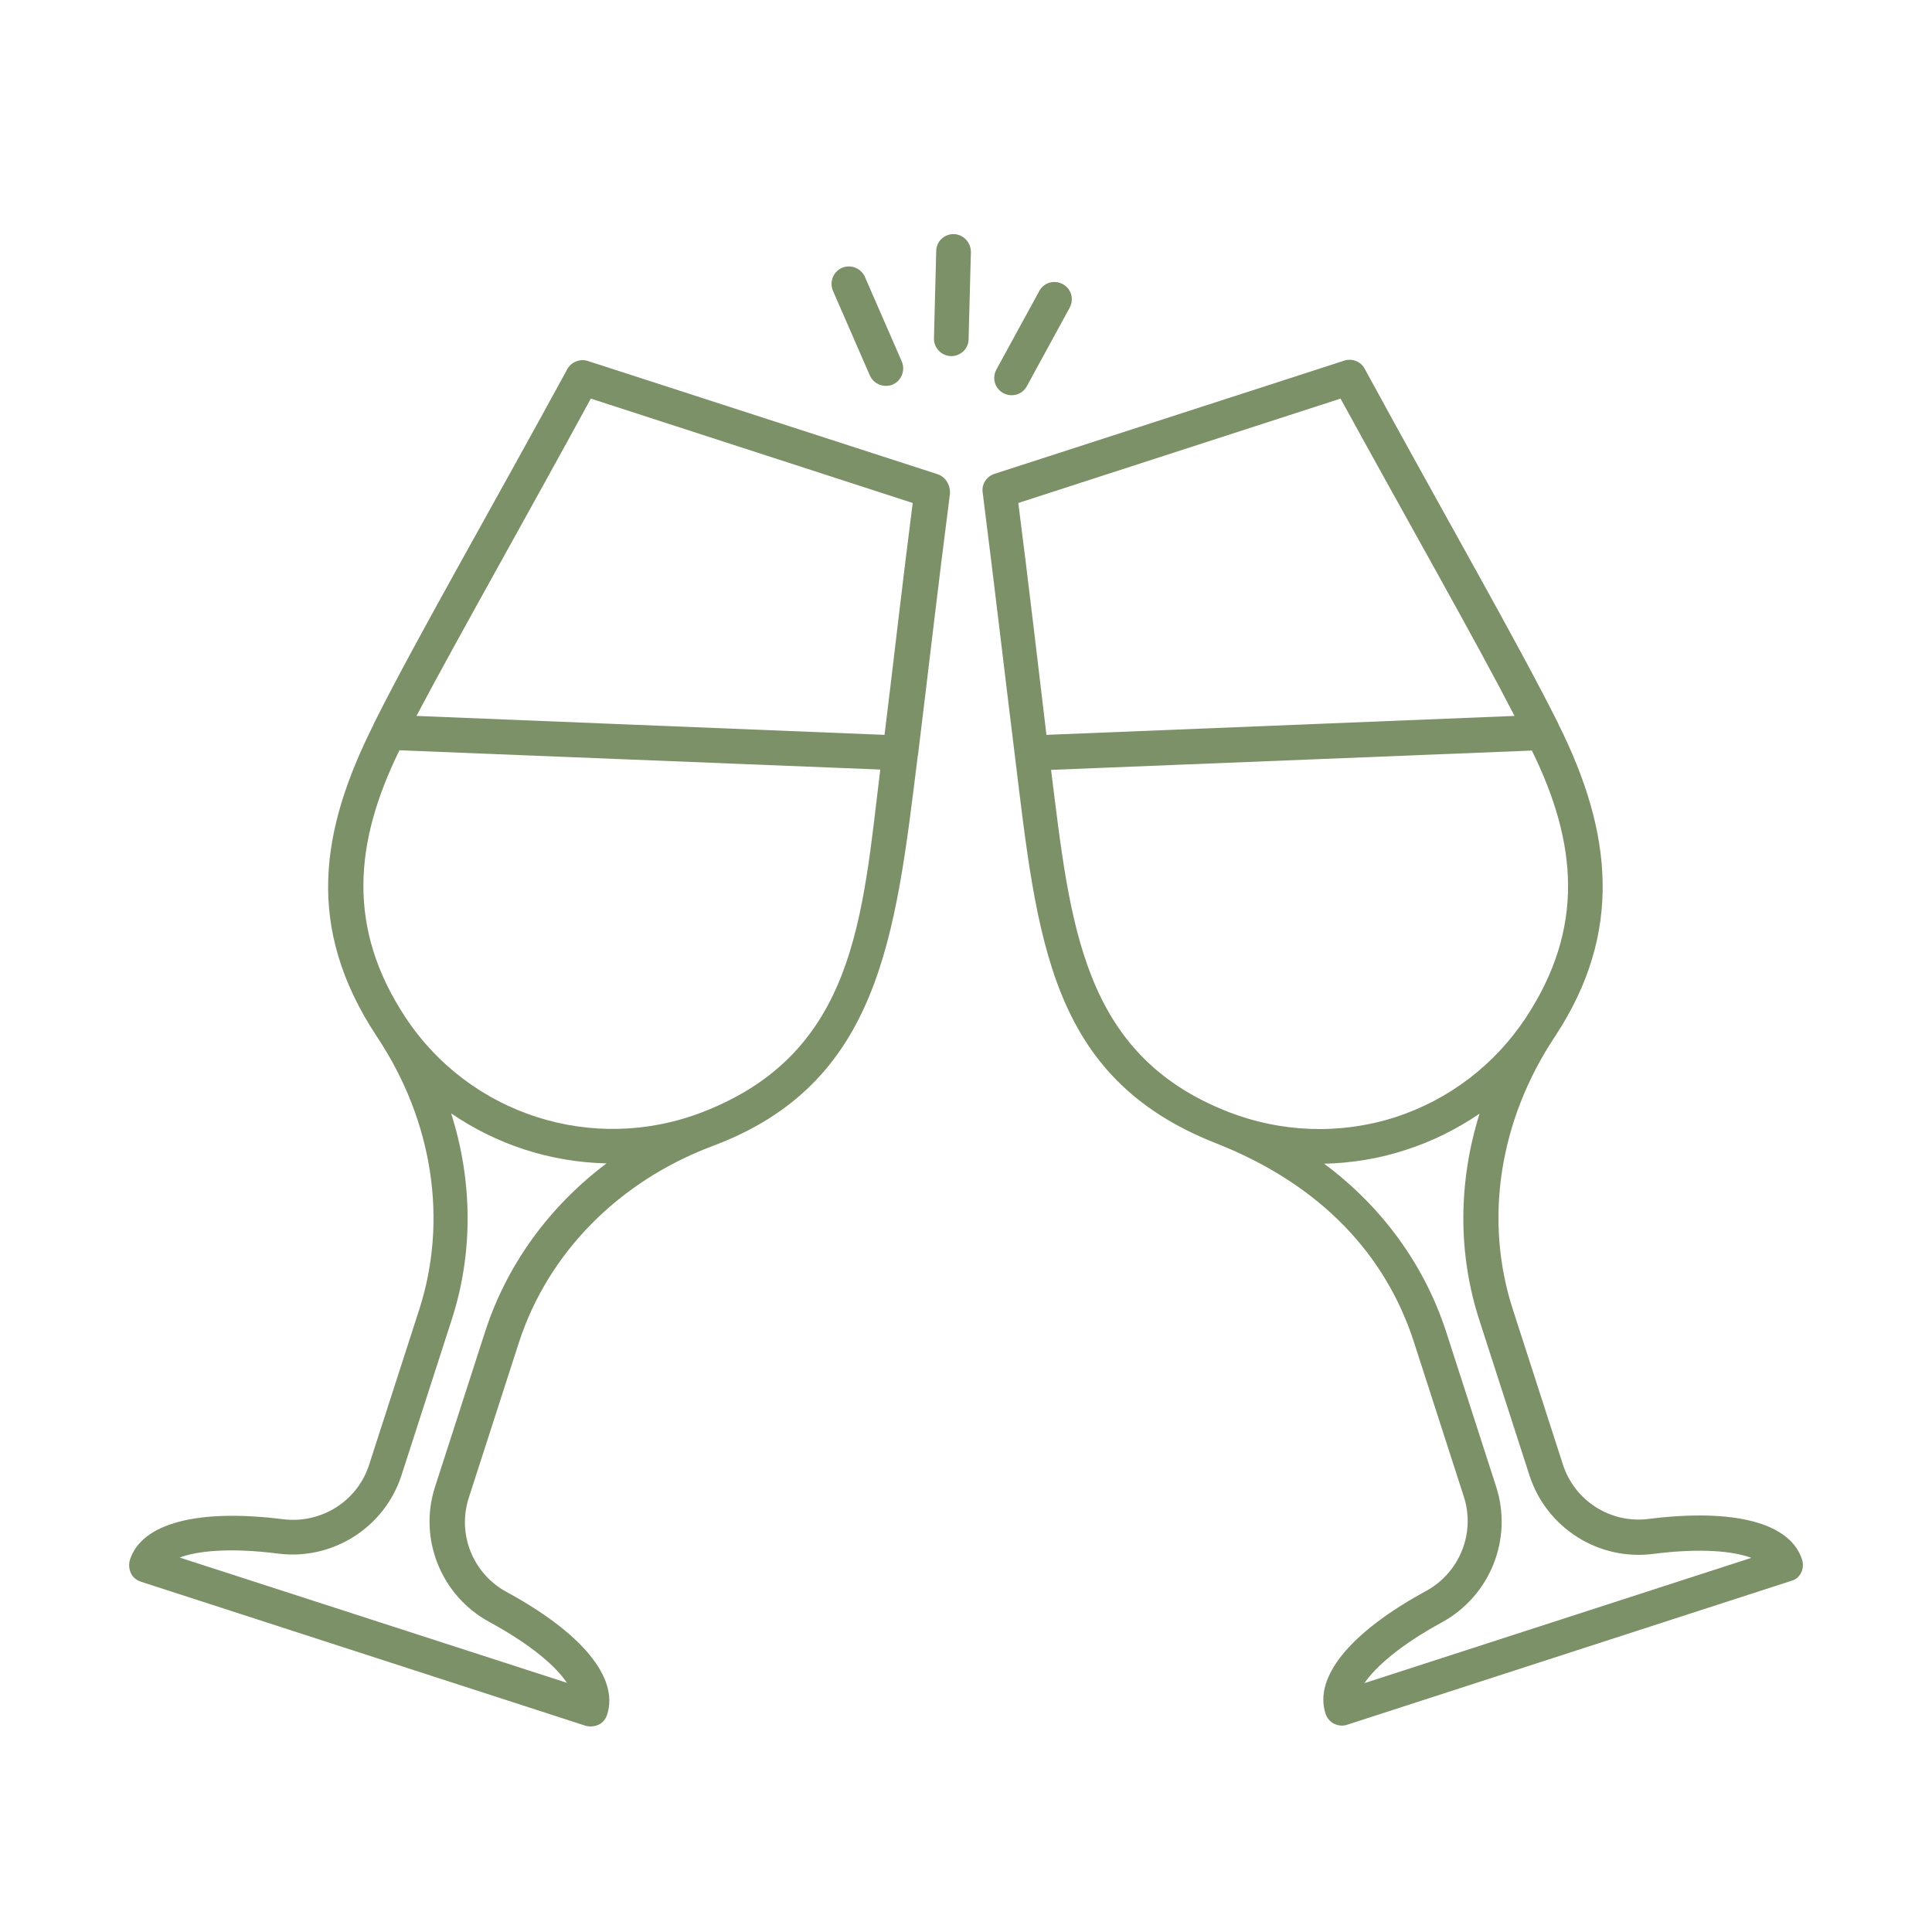
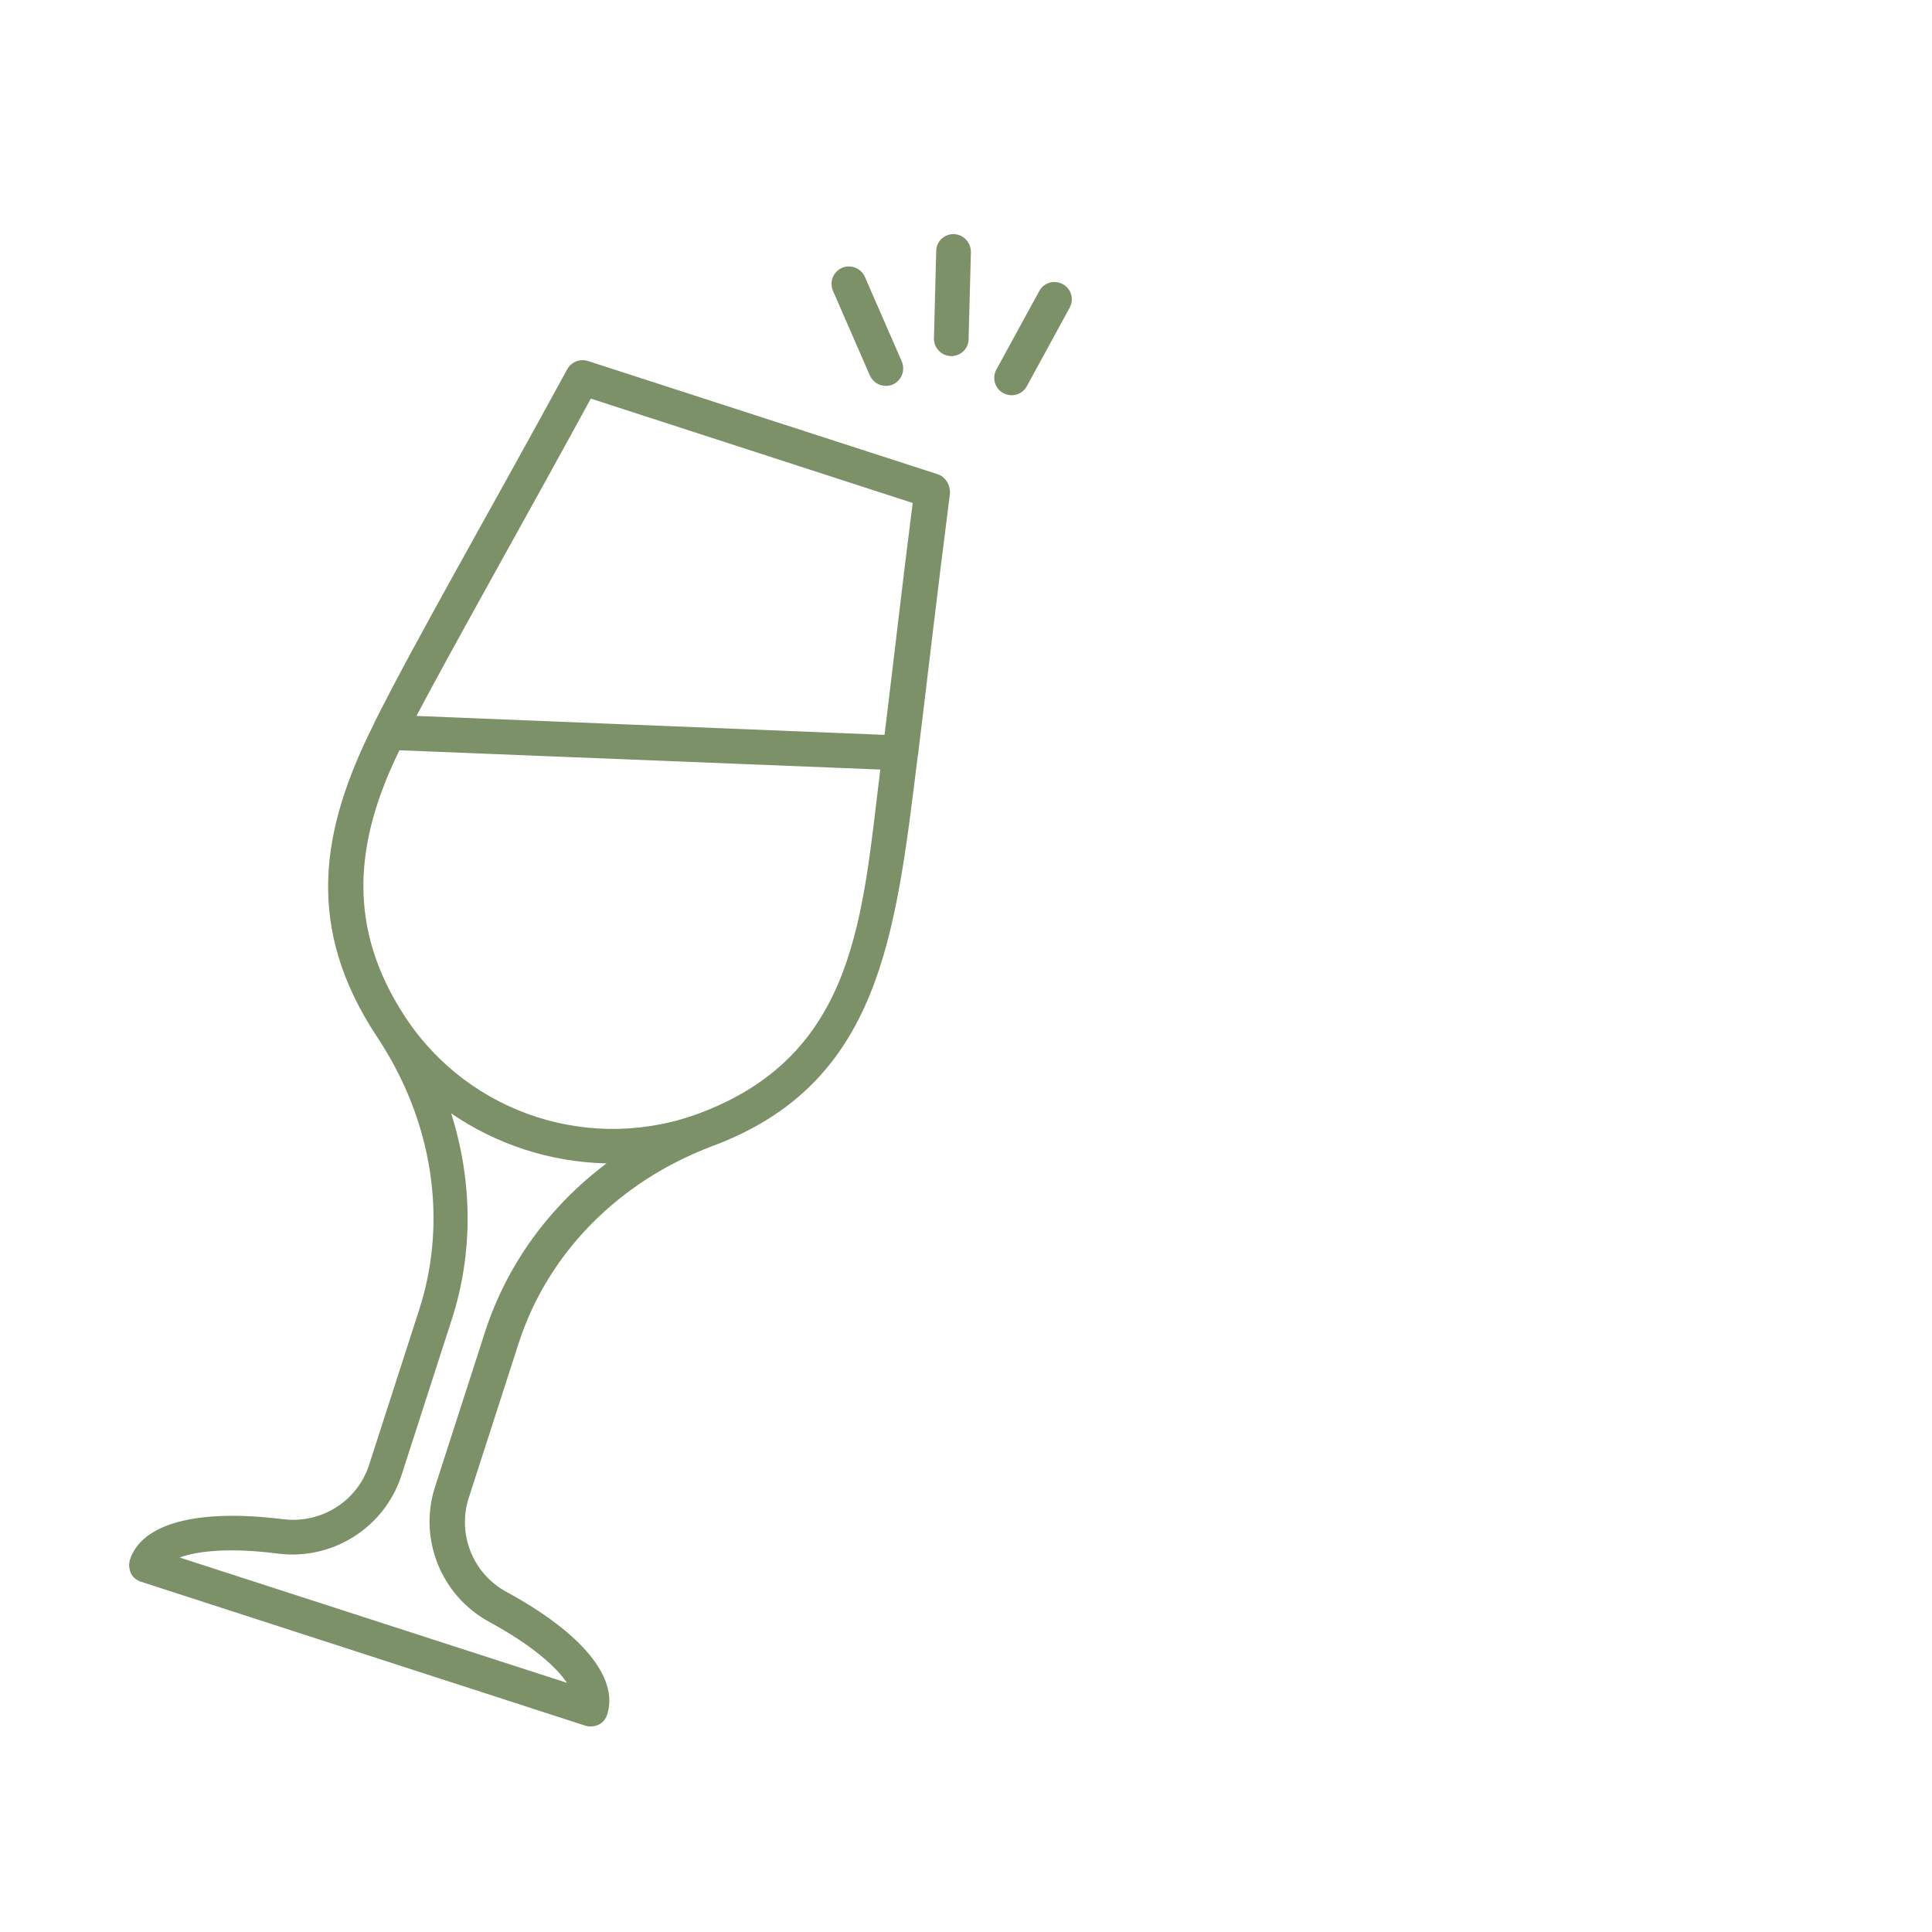
<svg xmlns="http://www.w3.org/2000/svg" width="41" height="41" viewBox="0 0 41 41" fill="none">
-   <path d="M38.242 33.095C37.992 32.318 36.806 32.005 34.987 32.234C34.182 32.338 33.418 31.852 33.168 31.082L32.106 27.792C31.488 25.89 31.815 23.779 32.995 22.002C33.002 21.995 33.002 21.988 33.008 21.982C34.445 19.795 34.223 17.664 33.071 15.366C33.071 15.366 33.071 15.366 33.071 15.359C32.175 13.575 30.697 11.014 28.962 7.828C28.878 7.668 28.691 7.599 28.524 7.654L21.104 10.056C20.937 10.111 20.826 10.278 20.854 10.452C21.125 12.59 21.312 14.221 21.534 16.012C22.013 19.92 22.256 22.863 25.796 24.258C28.059 25.147 29.413 26.653 30.003 28.472L31.065 31.762C31.315 32.533 30.975 33.373 30.267 33.761C28.656 34.636 27.879 35.587 28.129 36.364C28.156 36.455 28.226 36.538 28.309 36.58C28.399 36.621 28.497 36.635 28.594 36.6L38.02 33.546C38.201 33.498 38.305 33.289 38.242 33.095ZM26.074 23.599C22.95 22.384 22.714 19.601 22.305 16.338L32.509 15.928C33.474 17.893 33.633 19.691 32.384 21.593C31.724 22.592 30.759 23.335 29.607 23.71C28.406 24.092 27.164 24.022 26.074 23.599ZM28.448 8.459C29.899 11.104 31.28 13.527 32.141 15.193L22.207 15.595C22.027 14.096 21.84 12.472 21.61 10.674L28.448 8.459ZM28.955 35.719C29.184 35.386 29.683 34.928 30.6 34.428C31.627 33.865 32.106 32.658 31.752 31.554L30.69 28.264C30.225 26.834 29.323 25.605 28.101 24.696C28.677 24.682 29.26 24.591 29.829 24.404C30.392 24.224 30.919 23.96 31.398 23.634C30.947 25.077 30.933 26.605 31.398 28.028L32.46 31.318C32.821 32.422 33.918 33.123 35.077 32.977C36.118 32.845 36.792 32.921 37.166 33.06L28.955 35.719Z" fill="#7C9168" />
  <path d="M19.896 10.063L12.476 7.661C12.309 7.606 12.121 7.682 12.038 7.835C10.421 10.806 8.797 13.624 7.929 15.366V15.373C6.797 17.629 6.471 19.677 7.991 21.988C7.998 21.995 7.998 22.002 8.005 22.009C9.185 23.786 9.511 25.897 8.894 27.799L7.832 31.089C7.582 31.859 6.818 32.338 6.013 32.241C4.194 32.012 3.007 32.325 2.757 33.102C2.73 33.192 2.737 33.296 2.778 33.386C2.82 33.477 2.903 33.539 2.993 33.567L12.42 36.621C12.51 36.649 12.614 36.642 12.705 36.6C12.795 36.559 12.857 36.475 12.885 36.385C13.135 35.608 12.357 34.657 10.747 33.782C10.032 33.393 9.699 32.553 9.949 31.783L11.011 28.493C11.629 26.591 13.128 25.07 15.12 24.321C18.674 22.995 19.001 19.878 19.473 16.067C19.473 16.053 19.473 16.047 19.48 16.033C19.695 14.283 19.896 12.52 20.16 10.473C20.167 10.285 20.063 10.118 19.896 10.063ZM12.538 8.459L19.369 10.674C19.139 12.465 18.952 14.138 18.771 15.595L8.838 15.193C9.636 13.68 11.261 10.806 12.538 8.459ZM14.912 23.599C12.587 24.501 9.963 23.654 8.602 21.586C7.367 19.712 7.505 17.9 8.477 15.922L18.681 16.331C18.299 19.434 18.174 22.336 14.912 23.599ZM10.296 28.257L9.234 31.547C8.873 32.651 9.359 33.865 10.386 34.421C11.302 34.921 11.809 35.379 12.031 35.712L3.812 33.053C4.187 32.914 4.868 32.838 5.902 32.97C7.054 33.116 8.158 32.422 8.519 31.311L9.581 28.021C10.046 26.598 10.032 25.07 9.574 23.627C10.525 24.279 11.656 24.661 12.871 24.689C11.663 25.598 10.761 26.827 10.296 28.257Z" fill="#7C9168" />
  <path d="M20.243 4.968H20.236C20.035 4.968 19.868 5.127 19.868 5.329L19.82 7.175C19.813 7.376 19.972 7.55 20.18 7.557H20.188C20.389 7.557 20.555 7.397 20.555 7.196L20.604 5.35C20.604 5.141 20.444 4.975 20.243 4.968Z" fill="#7C9168" />
  <path d="M21.291 8.342C21.471 8.439 21.694 8.376 21.791 8.196L22.7 6.53C22.797 6.349 22.735 6.127 22.554 6.03C22.374 5.933 22.152 5.995 22.055 6.176L21.145 7.842C21.048 8.022 21.11 8.244 21.291 8.342Z" fill="#7C9168" />
  <path d="M18.459 7.966C18.542 8.154 18.758 8.237 18.945 8.161C19.132 8.077 19.216 7.862 19.139 7.675L18.355 5.877C18.272 5.689 18.056 5.606 17.869 5.683C17.682 5.766 17.598 5.981 17.675 6.168L18.459 7.966Z" fill="#7C9168" />
</svg>